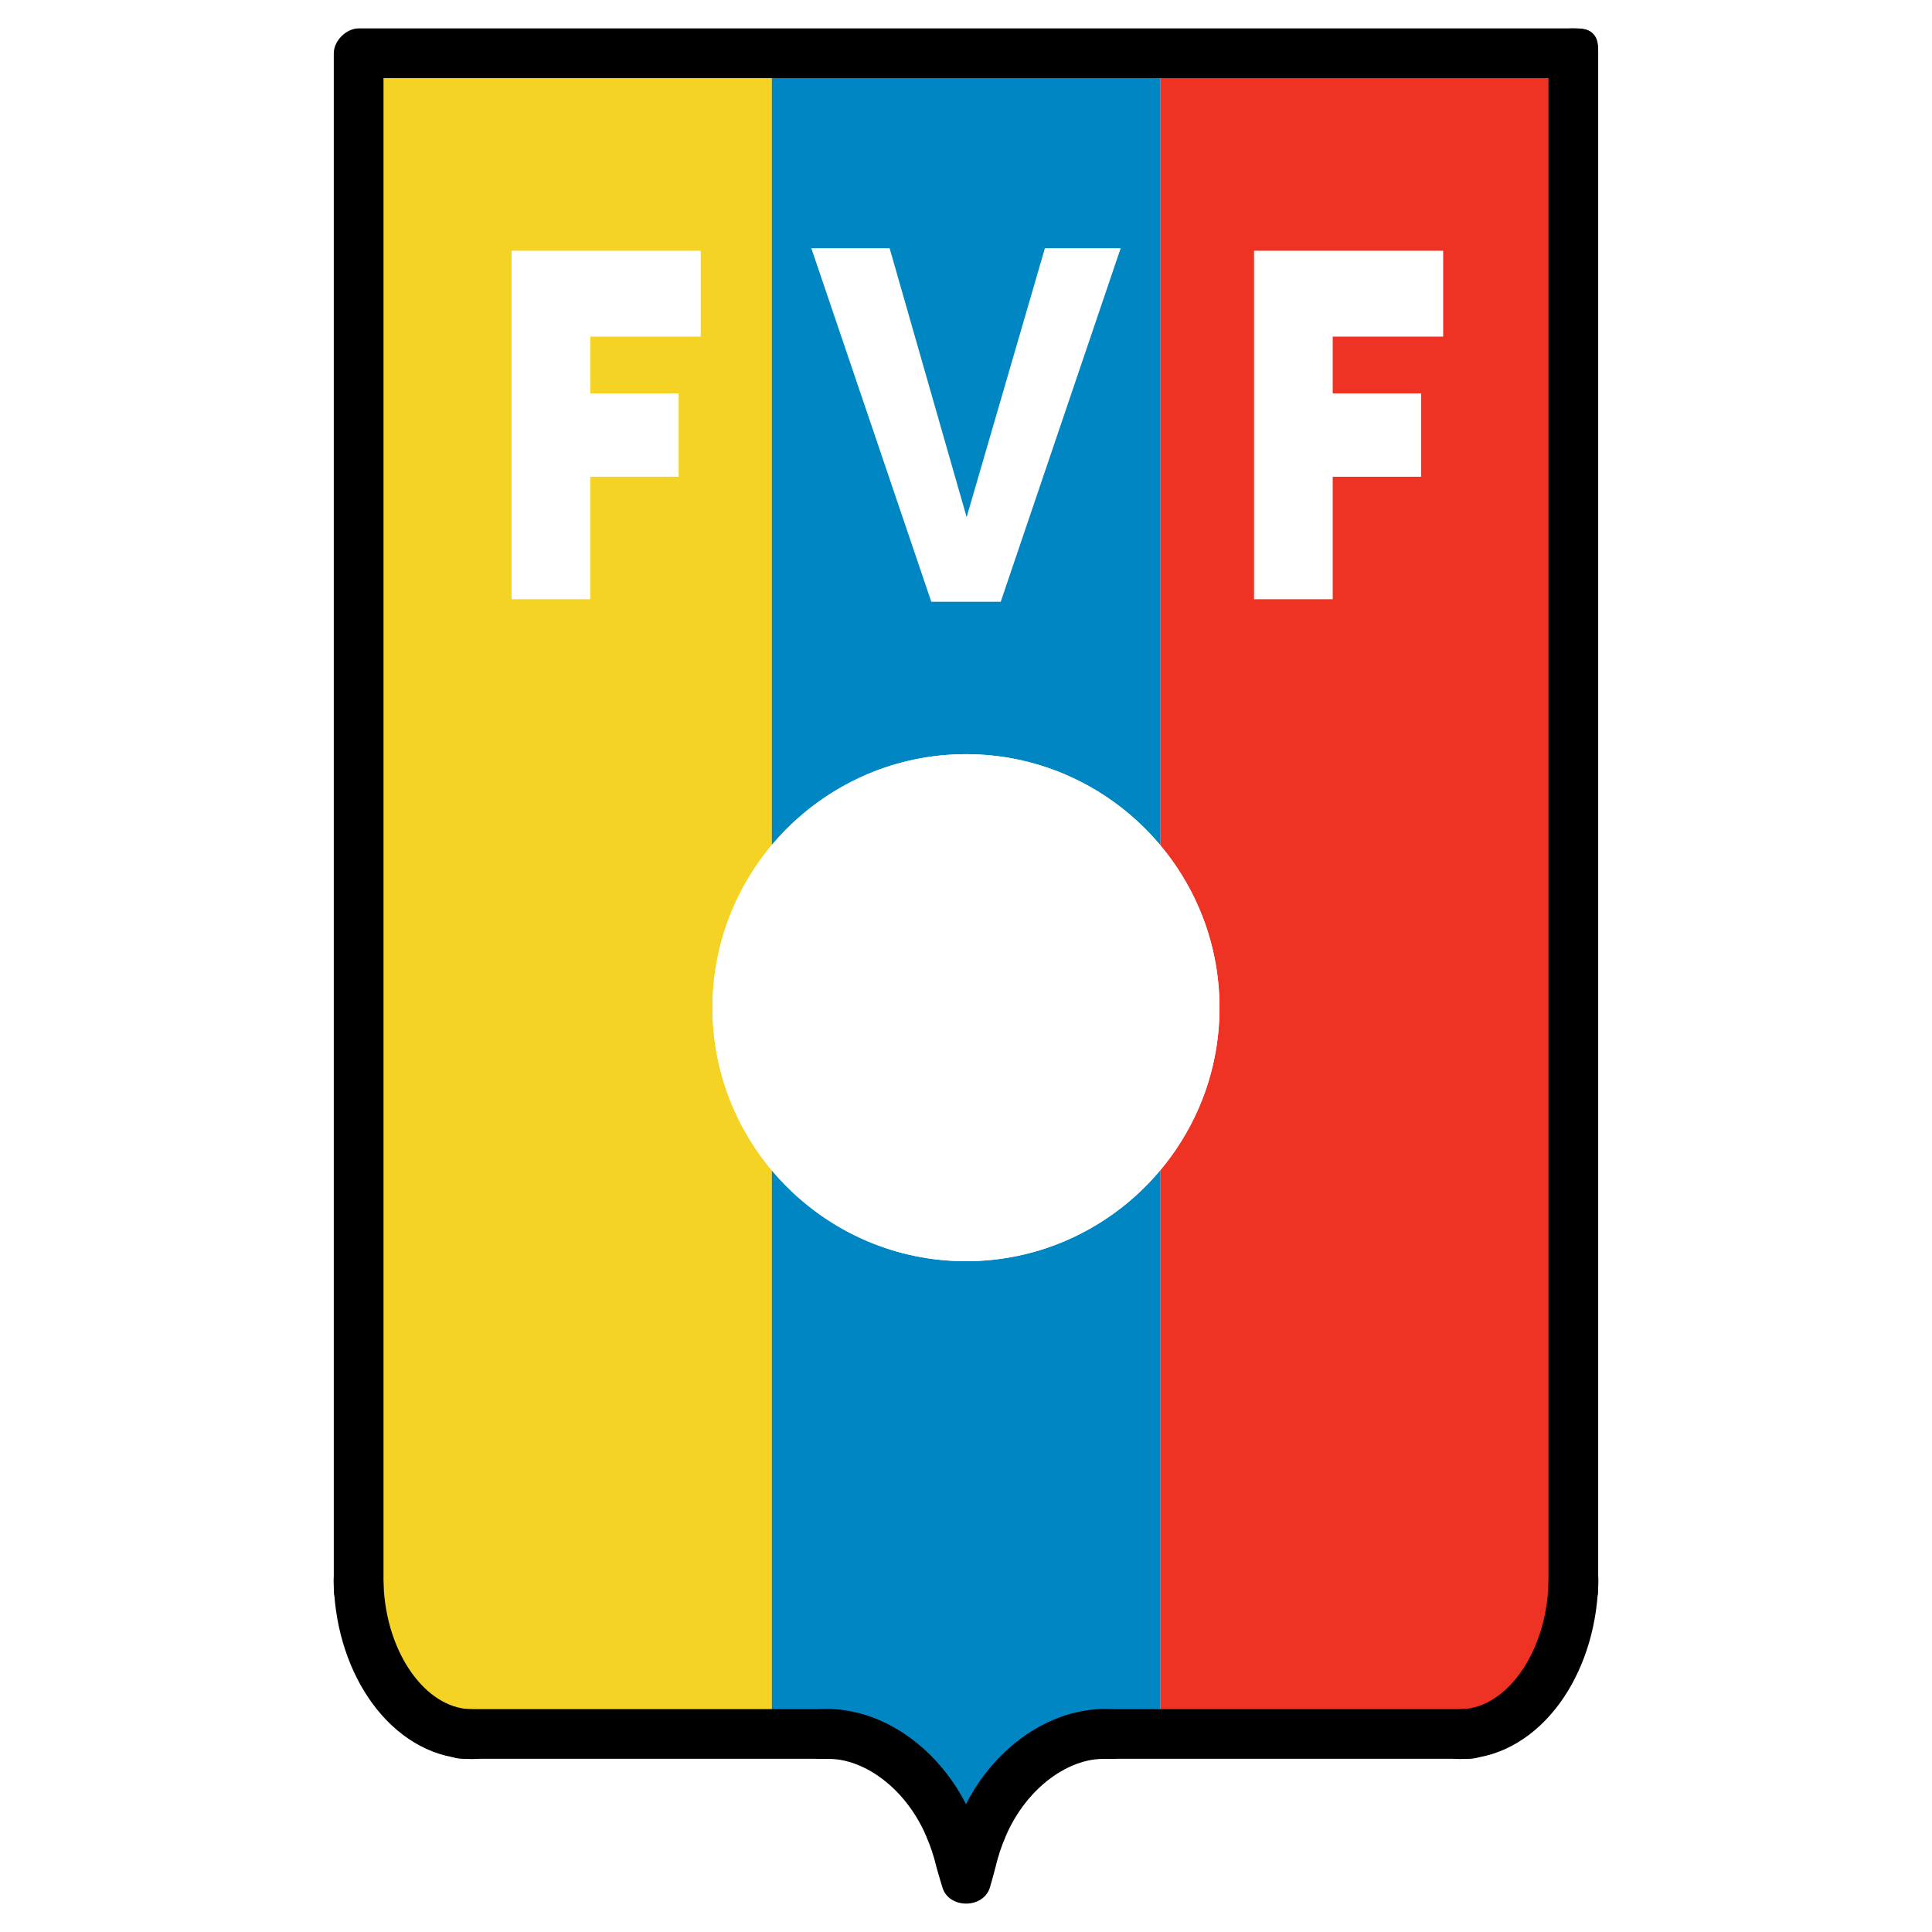
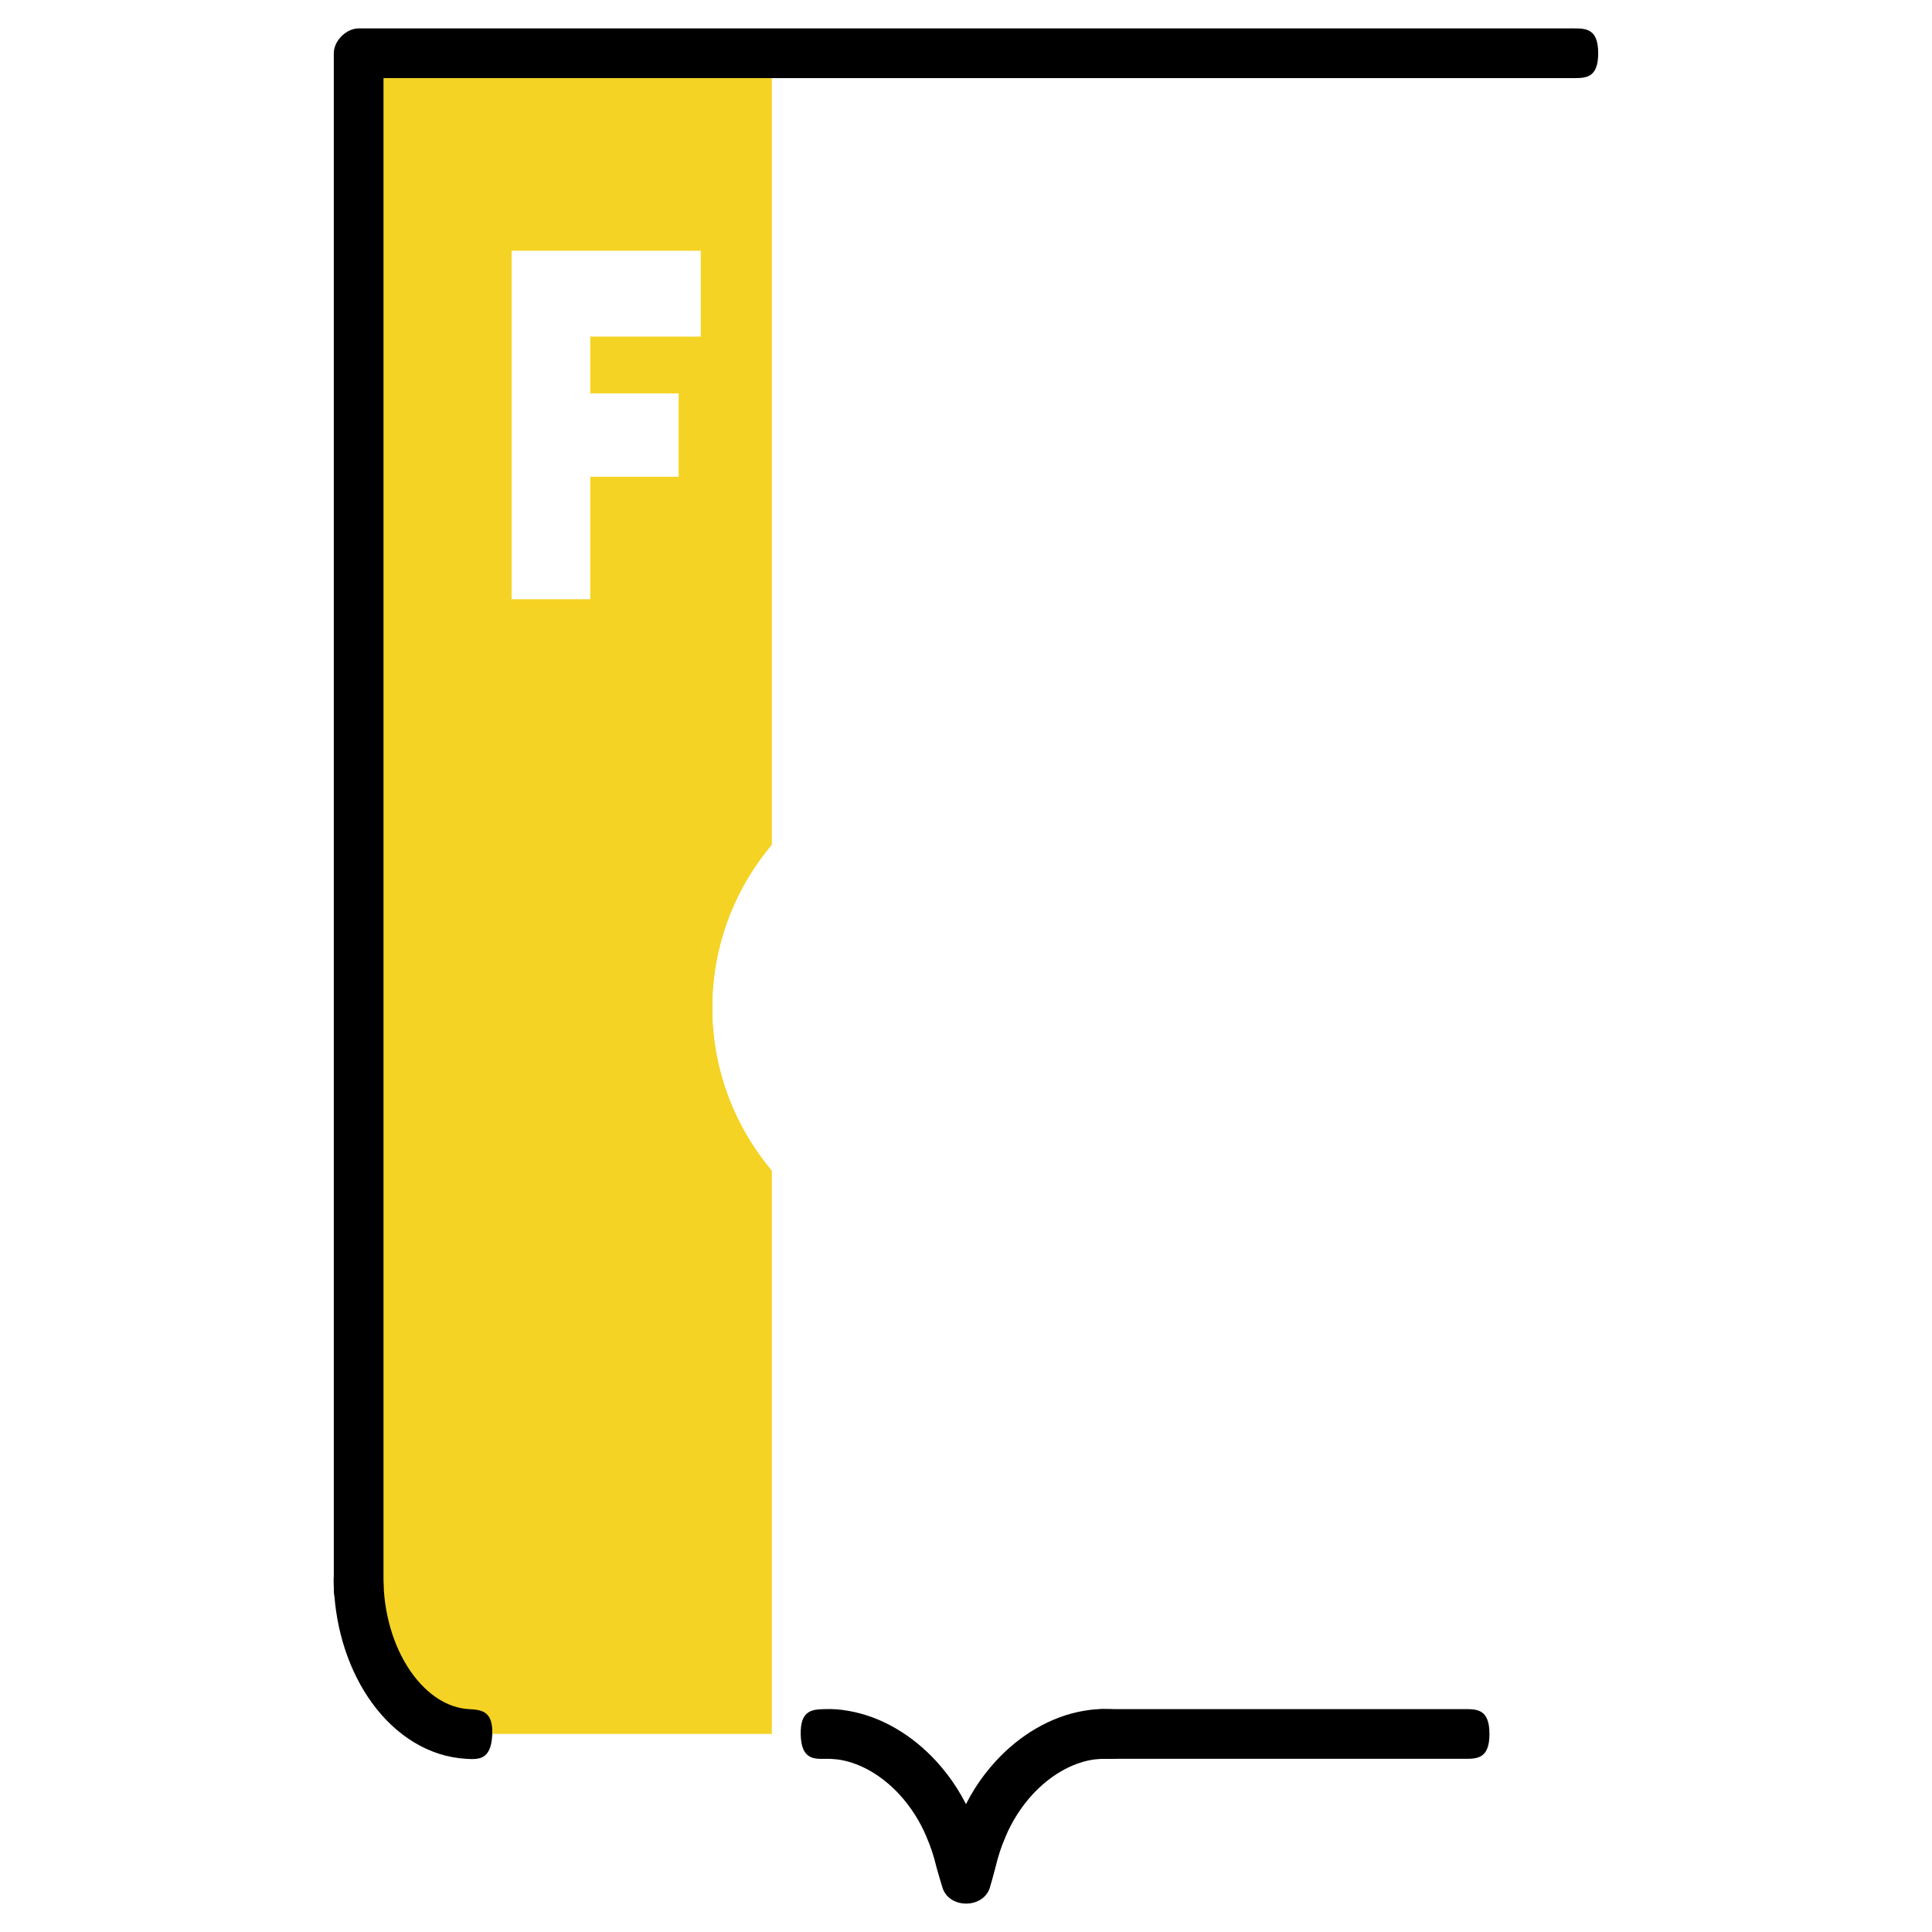
<svg xmlns="http://www.w3.org/2000/svg" version="1.0" id="Layer_1" x="0px" y="0px" width="192.756px" height="192.756px" viewBox="0 0 192.756 192.756" enable-background="new 0 0 192.756 192.756" xml:space="preserve">
  <g>
    <polygon fill-rule="evenodd" clip-rule="evenodd" fill="#FFFFFF" points="0,0 192.756,0 192.756,192.756 0,192.756 0,0  " />
    <path fill-rule="evenodd" clip-rule="evenodd" fill="#F5D324" d="M35.782,5.314h41.224v167.682H46.632   c-5.835-0.338-10.556-6.826-10.85-14.887V5.314L35.782,5.314z" />
-     <path fill-rule="evenodd" clip-rule="evenodd" fill="#0087C3" d="M77.006,5.314h19.372l0,0h19.372v167.682h-5.364   c-0.611-0.016-1.242,0.031-1.886,0.143c-2.725,0.473-5.309,2.045-7.335,4.254c-1.283,1.4-2.371,3.08-3.134,4.93   c-0.433,0.977-0.814,2.107-1.109,3.355c-0.093,0.393-0.174,0.783-0.244,1.172h-0.6c-0.07-0.389-0.151-0.779-0.244-1.172   c-0.295-1.248-0.676-2.379-1.109-3.355c-0.763-1.85-1.851-3.529-3.134-4.93c-2.027-2.209-4.61-3.781-7.335-4.254   c-0.644-0.111-1.274-0.158-1.886-0.143h-5.363V5.314L77.006,5.314z" />
-     <path fill-rule="evenodd" clip-rule="evenodd" fill="#EE3224" d="M115.751,5.314h41.223v152.795   c-0.295,8.061-5.015,14.549-10.85,14.887h-30.373V5.314L115.751,5.314z" />
    <path fill-rule="evenodd" clip-rule="evenodd" fill="#FFFFFF" d="M96.378,75.246c13.931,0,25.293,11.362,25.293,25.293   c0,13.93-11.362,25.291-25.293,25.291s-25.292-11.361-25.292-25.291C71.085,86.607,82.447,75.246,96.378,75.246L96.378,75.246z" />
    <path fill-rule="evenodd" clip-rule="evenodd" fill="#FFFFFF" d="M96.378,75.246c3.504,0,6.844,0.719,9.882,2.016l-3.271,7.708   l8.989,15.57h9.693c0,10.43-6.368,19.416-15.412,23.277l-3.271-7.705l-0.05,0.084h-6.56v-15.656v15.656h-6.56l-0.049-0.084   l-3.271,7.705c-9.045-3.861-15.413-12.848-15.413-23.277h9.693l8.991-15.57l-3.271-7.708   C89.536,75.964,92.875,75.246,96.378,75.246L96.378,75.246z M111.978,100.539l-8.99,15.572l3.271,7.705   c-3.038,1.295-6.378,2.014-9.881,2.014c-3.501,0-6.842-0.717-9.88-2.014l3.271-7.705l-8.99-15.572h-9.693l0,0   c0-10.429,6.367-19.417,15.413-23.278l3.271,7.708l0.049-0.085h6.559v15.656V84.883h6.56l0.051,0.086l3.271-7.708   c9.044,3.861,15.411,12.849,15.411,23.277l0,0H111.978L111.978,100.539z M96.378,100.539L96.378,100.539L96.378,100.539   L96.378,100.539z" />
-     <path d="M159.453,5.314v152.795c0,1.24,0,2.479-2.479,2.479s-2.479-1.238-2.479-2.479V5.314c0-1.24,0-2.48,2.479-2.48   S159.453,4.075,159.453,5.314L159.453,5.314z" />
-     <path d="M159.453,158.195c-0.166,4.541-1.599,8.664-3.824,11.719c-2.376,3.26-5.668,5.348-9.369,5.562   c-1.238,0.072-2.476,0.143-2.611-2.336c-0.136-2.48,1.103-2.553,2.34-2.623c2.131-0.125,4.115-1.449,5.631-3.529   c1.669-2.289,2.746-5.443,2.875-8.967c0.045-1.238,0.091-2.477,2.57-2.391C159.544,155.719,159.499,156.957,159.453,158.195   L159.453,158.195z" />
    <path d="M146.124,175.477h-35.738c-1.239,0-2.479,0-2.479-2.48c0-2.479,1.24-2.479,2.479-2.479h35.738c1.239,0,2.479,0,2.479,2.479   C148.604,175.477,147.363,175.477,146.124,175.477L146.124,175.477z" />
    <path d="M110.328,175.477c-0.188-0.006-0.419,0.002-0.693,0.023c-0.303,0.023-0.543,0.049-0.719,0.08   c-1.043,0.18-2.07,0.574-3.04,1.137c-1.045,0.605-2.023,1.406-2.89,2.352c-0.543,0.592-1.051,1.256-1.51,1.977   c-0.457,0.719-0.849,1.463-1.159,2.217c-0.001,0-0.02,0.059-0.02,0.059c-0.185,0.416-0.362,0.877-0.527,1.377   s-0.312,1.016-0.437,1.543v0.01c-0.102,0.43-0.547,1.986-0.548,1.99c-0.593,2.213-4.121,2.252-4.766,0.049   c-0.001-0.004-0.535-1.771-0.599-2.039v-0.01c-0.125-0.527-0.271-1.043-0.437-1.543c-0.166-0.5-0.343-0.961-0.527-1.377   l-0.02-0.059c-0.311-0.754-0.703-1.498-1.159-2.217c-0.459-0.721-0.967-1.385-1.51-1.977c-0.867-0.945-1.846-1.746-2.89-2.352   c-0.97-0.562-1.998-0.957-3.041-1.137c-0.175-0.031-0.415-0.057-0.718-0.08c-0.274-0.021-0.506-0.029-0.693-0.023   c-1.239,0.031-2.479,0.064-2.537-2.416c-0.058-2.48,1.182-2.512,2.421-2.543c0.427-0.012,0.82-0.004,1.178,0.023   c0.323,0.023,0.718,0.076,1.184,0.156c1.633,0.283,3.215,0.885,4.687,1.738c1.485,0.861,2.857,1.979,4.052,3.281   c0.755,0.824,1.446,1.723,2.052,2.676c0.325,0.51,0.63,1.047,0.914,1.607c0.284-0.561,0.589-1.098,0.914-1.609   c0.605-0.953,1.297-1.85,2.052-2.674c1.195-1.303,2.567-2.42,4.052-3.281c1.473-0.854,3.055-1.455,4.688-1.738   c0.465-0.08,0.859-0.133,1.183-0.156c0.357-0.027,0.751-0.035,1.178-0.023c1.239,0.031,2.479,0.062,2.421,2.543   C112.807,175.541,111.567,175.508,110.328,175.477L110.328,175.477z" />
-     <path d="M82.37,175.477H46.632c-1.24,0-2.48,0-2.48-2.48c0-2.479,1.24-2.479,2.48-2.479H82.37c1.24,0,2.479,0,2.479,2.479   C84.849,175.477,83.609,175.477,82.37,175.477L82.37,175.477z" />
    <path d="M46.497,175.477c-3.702-0.215-6.994-2.303-9.37-5.562c-2.226-3.053-3.658-7.178-3.824-11.719   c-0.045-1.238-0.091-2.477,2.389-2.564c2.479-0.086,2.525,1.152,2.57,2.391c0.129,3.523,1.206,6.678,2.875,8.967   c1.516,2.08,3.5,3.404,5.631,3.529c1.238,0.07,2.476,0.143,2.34,2.623C48.972,175.619,47.734,175.549,46.497,175.477   L46.497,175.477z" />
    <path d="M33.302,158.109V5.314c0-1.24,1.24-2.48,2.48-2.48h121.191c1.24,0,2.479,0,2.479,2.48c0,2.479-1.239,2.479-2.479,2.479   H38.262v150.315c0,1.24,0,2.479-2.479,2.479C33.302,160.588,33.302,159.35,33.302,158.109L33.302,158.109z" />
    <polygon fill-rule="evenodd" clip-rule="evenodd" fill="#FFFFFF" points="58.891,59.784 51.043,59.784 51.043,25.017    69.914,25.017 69.914,33.582 58.891,33.582 58.891,39.251 67.709,39.251 67.709,47.565 58.891,47.565 58.891,59.784  " />
    <polygon fill-rule="evenodd" clip-rule="evenodd" fill="#FFFFFF" points="96.441,51.596 104.251,24.765 111.81,24.765    99.843,60.036 92.915,60.036 80.947,24.765 88.757,24.765 96.441,51.596  " />
    <polygon fill-rule="evenodd" clip-rule="evenodd" fill="#FFFFFF" points="132.965,59.784 125.117,59.784 125.117,25.017    143.986,25.017 143.986,33.582 132.965,33.582 132.965,39.251 141.782,39.251 141.782,47.565 132.965,47.565 132.965,59.784  " />
  </g>
</svg>